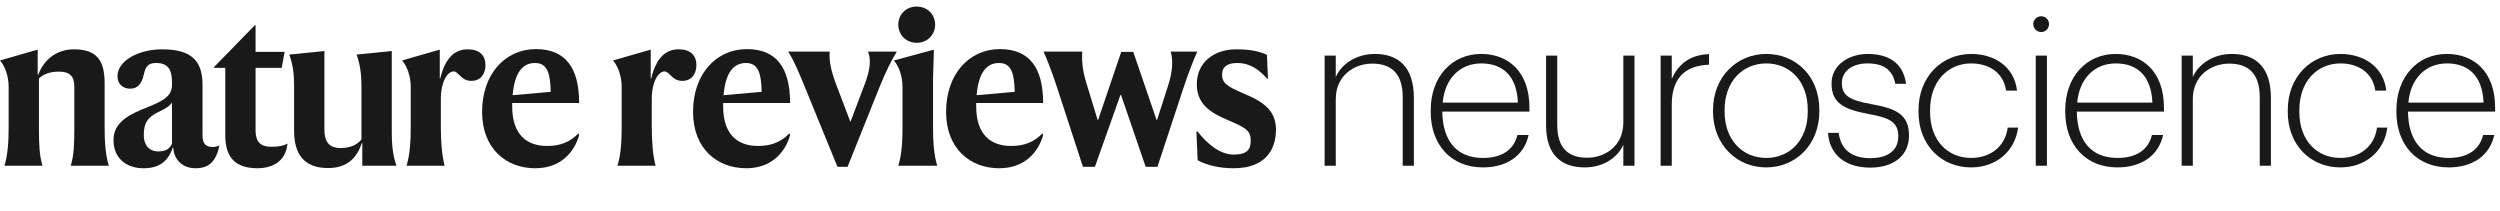
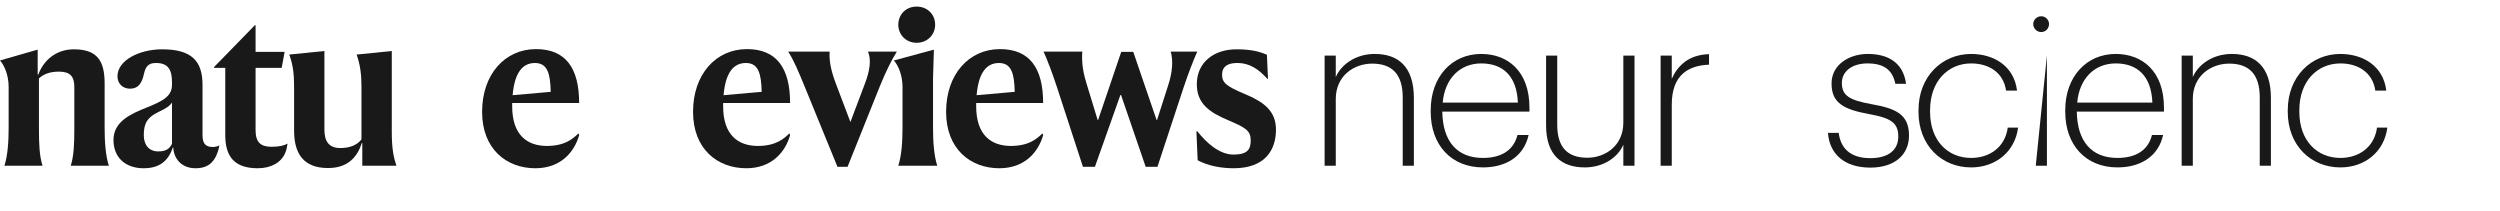
<svg xmlns="http://www.w3.org/2000/svg" height="32" viewBox="0 0 380 32" width="380">
  <g fill="#1a1919" fill-rule="evenodd" transform="translate(0 1)">
    <path d="m5.664 6.56.064.032v3.743h.096c.768-2.111 2.655-3.839 5.407-3.839 3.584 0 4.672 1.792 4.672 5.183v6.752c0 2.047.128 4.159.64 5.759h-5.791c.479-1.504.543-3.359.543-5.567v-6.432c0-1.568-.64-2.303-2.336-2.303-1.312 0-2.303.351-3.04 1.024v7.711c0 2.208.064 4.063.544 5.567h-5.791c.512-1.6.64-3.712.64-5.759v-6.24c0-1.695-.608-3.199-1.312-4z" />
    <path d="m26.143 20.863v-6.272c-.352.512-.8.832-2.08 1.44-1.632.8-2.208 1.664-2.208 3.52 0 1.504.832 2.464 2.176 2.464 1.312 0 1.76-.48 2.112-1.152zm-1.504-14.367c4.48 0 6.144 1.759 6.144 5.407v7.648c0 1.376.544 1.792 1.632 1.792.191 0 .735-.096.927-.257-.095.513-.159.801-.287 1.12-.512 1.44-1.44 2.368-3.328 2.368-2.208 0-3.328-1.535-3.392-3.167h-.064c-.736 2.207-2.176 3.167-4.448 3.167-2.783 0-4.575-1.663-4.575-4.287 0-2.752 2.496-3.936 5.087-4.96 2.464-.992 3.808-1.696 3.808-3.456v-.352c0-1.952-.608-2.943-2.432-2.943-1.152 0-1.568.511-1.824 1.631-.352 1.664-1.024 2.272-2.143 2.272-.993 0-1.889-.672-1.889-1.888 0-2.431 3.329-4.095 6.784-4.095z" />
    <path d="m43.327 22.303c-.608 1.375-2.08 2.271-4.16 2.271-3.552 0-4.928-1.791-4.928-5.055v-10.208h-1.696v-.127l6.208-6.368.096.032v4.032h4.416l-.448 2.431h-3.968v9.472c0 1.824.768 2.527 2.4 2.527 1.248 0 1.92-.191 2.464-.479-.096.607-.16.959-.384 1.472" />
    <path d="m49.311 6.751v11.968c0 1.792.704 2.783 2.432 2.783 1.471 0 2.56-.48 3.199-1.311v-8.096c0-1.76-.192-3.264-.736-4.8l5.344-.544v12.256c0 2.688.288 3.904.704 5.183h-5.184v-3.455h-.064c-.735 2.207-2.175 3.807-5.151 3.807-3.776 0-5.152-2.272-5.152-5.663v-6.784c0-1.76-.16-3.264-.736-4.8z" />
-     <path d="m66.911 10.943c.768-3.199 2.239-4.447 4.191-4.447 1.793 0 2.688.928 2.688 2.399 0 1.344-.736 2.4-2.144 2.4-.799 0-1.279-.352-1.631-.704-.416-.352-.672-.736-1.056-.736-.928 0-1.952 1.536-1.952 4.192v4.288c0 2.143.16 4.255.576 5.855h-5.792c.512-1.6.64-3.712.64-5.759v-6.24c0-1.695-.608-3.199-1.312-4l5.664-1.631.064.032v4.351z" />
    <path d="m77.919 13.471 5.791-.512c-.064-2.752-.48-4.383-2.4-4.383-1.952 0-3.104 1.568-3.391 4.895zm3.455 11.103c-4.416 0-8.095-2.944-8.095-8.575 0-5.728 3.488-9.535 8.191-9.535 4.48 0 6.56 2.847 6.56 8.191h-10.176v.512c0 4.32 2.24 6.016 5.28 6.016 2.752 0 4-1.121 4.8-1.92l.096.288c-.736 2.592-2.816 5.023-6.656 5.023z" />
-     <path d="m98.974 10.943c.768-3.199 2.24-4.447 4.192-4.447 1.792 0 2.688.928 2.688 2.399 0 1.344-.736 2.4-2.144 2.4-.8 0-1.28-.352-1.632-.704-.416-.352-.672-.736-1.056-.736-.928 0-1.952 1.536-1.952 4.192v4.288c0 2.143.16 4.255.576 5.855h-5.791c.512-1.6.64-3.712.64-5.759v-6.24c0-1.695-.608-3.199-1.312-4l5.663-1.631.064.032v4.351z" />
    <path d="m109.982 13.471 5.791-.512c-.064-2.752-.48-4.383-2.399-4.383-1.952 0-3.104 1.568-3.392 4.895zm3.456 11.103c-4.416 0-8.096-2.944-8.096-8.575 0-5.728 3.488-9.535 8.192-9.535 4.479 0 6.559 2.847 6.559 8.191h-10.175v.512c0 4.32 2.24 6.016 5.28 6.016 2.751 0 3.999-1.121 4.799-1.92l.096.288c-.736 2.592-2.816 5.023-6.655 5.023z" />
    <path d="m127.038 11.679 2.208 5.824h.032l2.176-5.76c.735-1.92 1.024-3.616.48-4.895h4.383c-.8 1.248-1.728 3.168-2.56 5.215l-4.927 12.288h-1.536l-5.024-12.288c-.928-2.24-1.536-3.743-2.463-5.215h6.303c-.096 1.343.16 2.783.928 4.831" />
    <path d="m136.542 2.752c0-1.536 1.152-2.752 2.784-2.752 1.664 0 2.816 1.216 2.816 2.752 0 1.504-1.152 2.752-2.816 2.752-1.632 0-2.784-1.248-2.784-2.752zm5.28 15.679c0 2.047.128 4.159.64 5.759h-5.92c.512-1.6.64-3.712.64-5.759v-6.24c0-1.695-.608-3.199-1.312-4l6.016-1.631.064.032-.128 4.32z" />
    <path d="m148.445 13.471 5.792-.512c-.064-2.752-.48-4.383-2.4-4.383-1.952 0-3.104 1.568-3.392 4.895zm3.456 11.103c-4.416 0-8.095-2.944-8.095-8.575 0-5.728 3.487-9.535 8.191-9.535 4.48 0 6.56 2.847 6.56 8.191h-10.176v.512c0 4.32 2.24 6.016 5.28 6.016 2.752 0 4-1.121 4.799-1.92l.097.288c-.736 2.592-2.816 5.023-6.656 5.023z" />
    <path d="m165.118 11.583 1.727 5.664h.064l3.52-10.367h1.824l3.552 10.367h.064l1.695-5.28c.672-2.048.769-3.84.385-5.119h4.031c-.608 1.376-1.344 3.263-2.08 5.471l-3.967 12.032h-1.792l-3.744-10.912h-.096l-3.872 10.912h-1.824l-3.935-12.064c-.768-2.335-1.408-3.999-2.048-5.439h5.887c-.095 1.312 0 2.752.609 4.735" />
    <path d="m192.573 7.328.16 3.648h-.096c-1.28-1.376-2.56-2.4-4.608-2.4-1.376 0-2.272.511-2.272 1.759s.64 1.76 3.424 2.944c2.944 1.216 4.768 2.592 4.768 5.44 0 2.976-1.568 5.855-6.432 5.855-2.048 0-3.999-.416-5.471-1.216l-.192-4.383h.16c1.376 1.76 3.36 3.52 5.471 3.52 2.112 0 2.624-.768 2.624-2.144 0-1.536-.8-1.952-3.487-3.104-2.816-1.184-4.704-2.528-4.704-5.44 0-3.328 2.592-5.311 6.015-5.311 2.272 0 3.552.352 4.64.832" />
    <path d="m201.341 7.456h1.696v3.263c.768-1.824 2.944-3.519 5.92-3.519 3.551 0 5.951 1.92 5.951 6.687v10.303h-1.696v-10.399c0-3.552-1.664-5.12-4.639-5.12-2.784 0-5.536 1.856-5.536 5.376v10.143h-1.696z" />
    <path d="m230.716 14.591c-.16-4.064-2.303-5.951-5.568-5.951-3.231 0-5.535 2.303-5.855 5.951zm-13.247 1.408v-.256c0-5.056 3.2-8.543 7.679-8.543 4.032 0 7.328 2.623 7.328 8.159v.608h-13.247c.064 4.48 2.208 7.039 6.176 7.039 2.783 0 4.671-1.152 5.247-3.487h1.696c-.704 3.2-3.36 4.927-6.943 4.927-4.832 0-7.936-3.424-7.936-8.447z" />
    <path d="m235.004 18.047v-10.591h1.696v10.495c0 3.551 1.664 5.024 4.576 5.024 2.72 0 5.472-1.824 5.472-5.344v-10.175h1.695v16.734h-1.695v-3.199c-.769 1.823-2.912 3.455-5.856 3.455-3.456 0-5.888-1.791-5.888-6.399" />
    <path d="m252.413 7.456h1.695v3.52c.928-2.048 2.592-3.648 5.664-3.745v1.6c-3.232.128-5.664 1.632-5.664 6.08v9.279h-1.695z" />
-     <path d="m274.779 15.967v-.256c0-4.416-2.752-7.071-6.303-7.071-3.584 0-6.336 2.719-6.336 7.071v.256c0 4.288 2.688 7.039 6.336 7.039 3.584 0 6.303-2.719 6.303-7.039zm-14.399 0v-.256c0-5.024 3.616-8.511 8.096-8.511 4.511 0 8.063 3.391 8.063 8.479v.256c0 5.056-3.583 8.511-8.095 8.511-4.544 0-8.064-3.552-8.064-8.479z" />
    <path d="m277.852 19.199h1.632c.288 2.272 1.696 3.84 4.8 3.84 2.816 0 4.256-1.28 4.256-3.296 0-2.144-1.248-2.816-4.384-3.392-4.096-.736-5.76-1.792-5.76-4.672 0-2.848 2.688-4.479 5.504-4.479 3.008 0 5.375 1.248 5.823 4.543h-1.632c-.416-2.143-1.792-3.103-4.223-3.103-2.336 0-3.904 1.183-3.904 2.975 0 1.92 1.152 2.624 4.576 3.232 3.584.64 5.631 1.504 5.631 4.768 0 2.816-2.08 4.863-5.887 4.863-3.936 0-6.208-2.08-6.432-5.279" />
    <path d="m291.612 15.999v-.256c0-5.12 3.583-8.543 7.999-8.543 3.392 0 6.528 1.792 6.975 5.567h-1.663c-.416-2.815-2.688-4.127-5.312-4.127-3.487 0-6.239 2.687-6.239 7.103v.256c0 4.415 2.719 7.007 6.239 7.007 2.784 0 5.152-1.599 5.568-4.607h1.568c-.448 3.583-3.328 6.047-7.136 6.047-4.511 0-7.999-3.36-7.999-8.447" />
-     <path d="m309.436 24.19h1.696v-16.734h-1.696zm-.384-21.534c0-.64.544-1.184 1.216-1.184s1.184.544 1.184 1.184c0 .672-.512 1.216-1.184 1.216s-1.216-.544-1.216-1.216z" />
+     <path d="m309.436 24.19h1.696v-16.734zm-.384-21.534c0-.64.544-1.184 1.216-1.184s1.184.544 1.184 1.184c0 .672-.512 1.216-1.184 1.216s-1.216-.544-1.216-1.216z" />
    <path d="m327.163 14.591c-.161-4.064-2.304-5.951-5.568-5.951-3.232 0-5.536 2.303-5.856 5.951zm-13.247 1.408v-.256c0-5.056 3.199-8.543 7.679-8.543 4.031 0 7.327 2.623 7.327 8.159v.608h-13.247c.064 4.48 2.208 7.039 6.176 7.039 2.784 0 4.671-1.152 5.248-3.487h1.695c-.704 3.2-3.359 4.927-6.943 4.927-4.832 0-7.935-3.424-7.935-8.447z" />
    <path d="m331.612 7.456h1.696v3.263c.767-1.824 2.943-3.519 5.919-3.519 3.551 0 5.952 1.92 5.952 6.687v10.303h-1.697v-10.399c0-3.552-1.663-5.12-4.639-5.12-2.784 0-5.535 1.856-5.535 5.376v10.143h-1.696z" />
    <path d="m347.74 15.999v-.256c0-5.12 3.584-8.543 7.999-8.543 3.392 0 6.529 1.792 6.976 5.567h-1.664c-.416-2.815-2.688-4.127-5.312-4.127-3.487 0-6.239 2.687-6.239 7.103v.256c0 4.415 2.72 7.007 6.239 7.007 2.784 0 5.153-1.599 5.569-4.607h1.567c-.448 3.583-3.328 6.047-7.136 6.047-4.511 0-7.999-3.36-7.999-8.447" />
-     <path d="m377.499 14.591c-.16-4.064-2.304-5.951-5.567-5.951-3.233 0-5.536 2.303-5.856 5.951zm-13.247 1.408v-.256c0-5.056 3.199-8.543 7.68-8.543 4.031 0 7.327 2.623 7.327 8.159v.608h-13.247c.064 4.48 2.208 7.039 6.176 7.039 2.783 0 4.671-1.152 5.247-3.487h1.696c-.704 3.2-3.36 4.927-6.943 4.927-4.833 0-7.936-3.424-7.936-8.447z" />
  </g>
</svg>